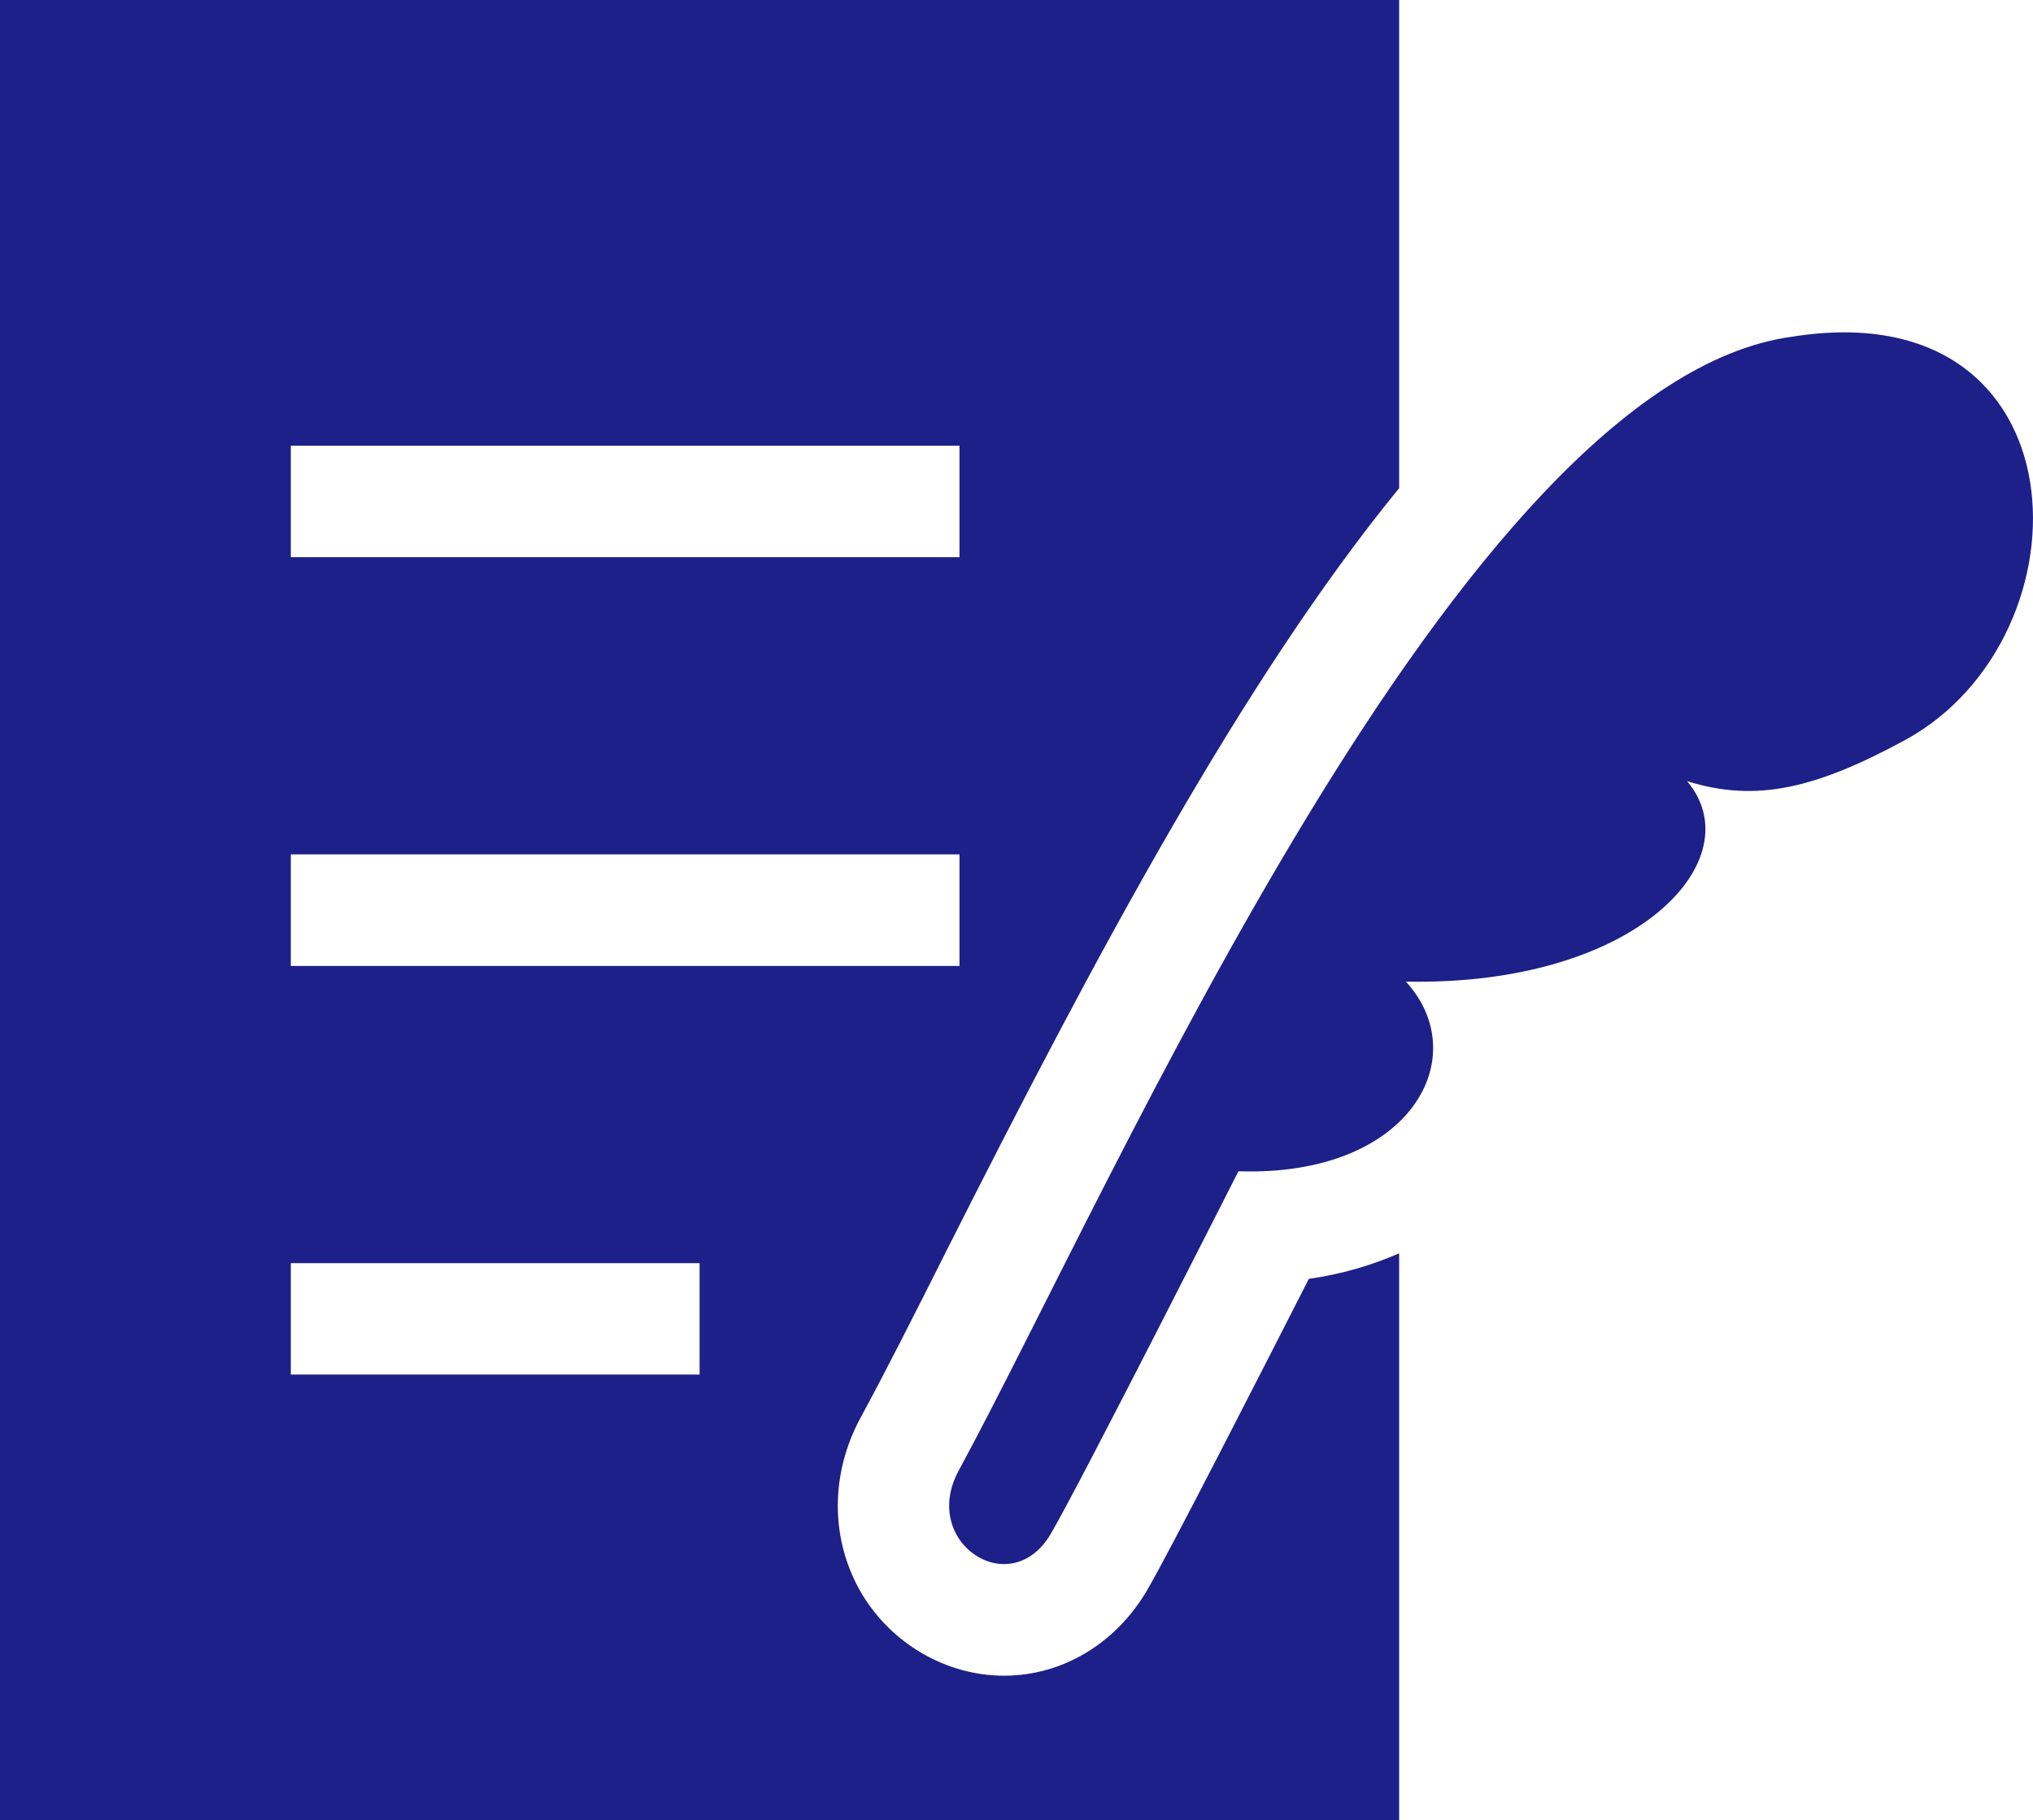
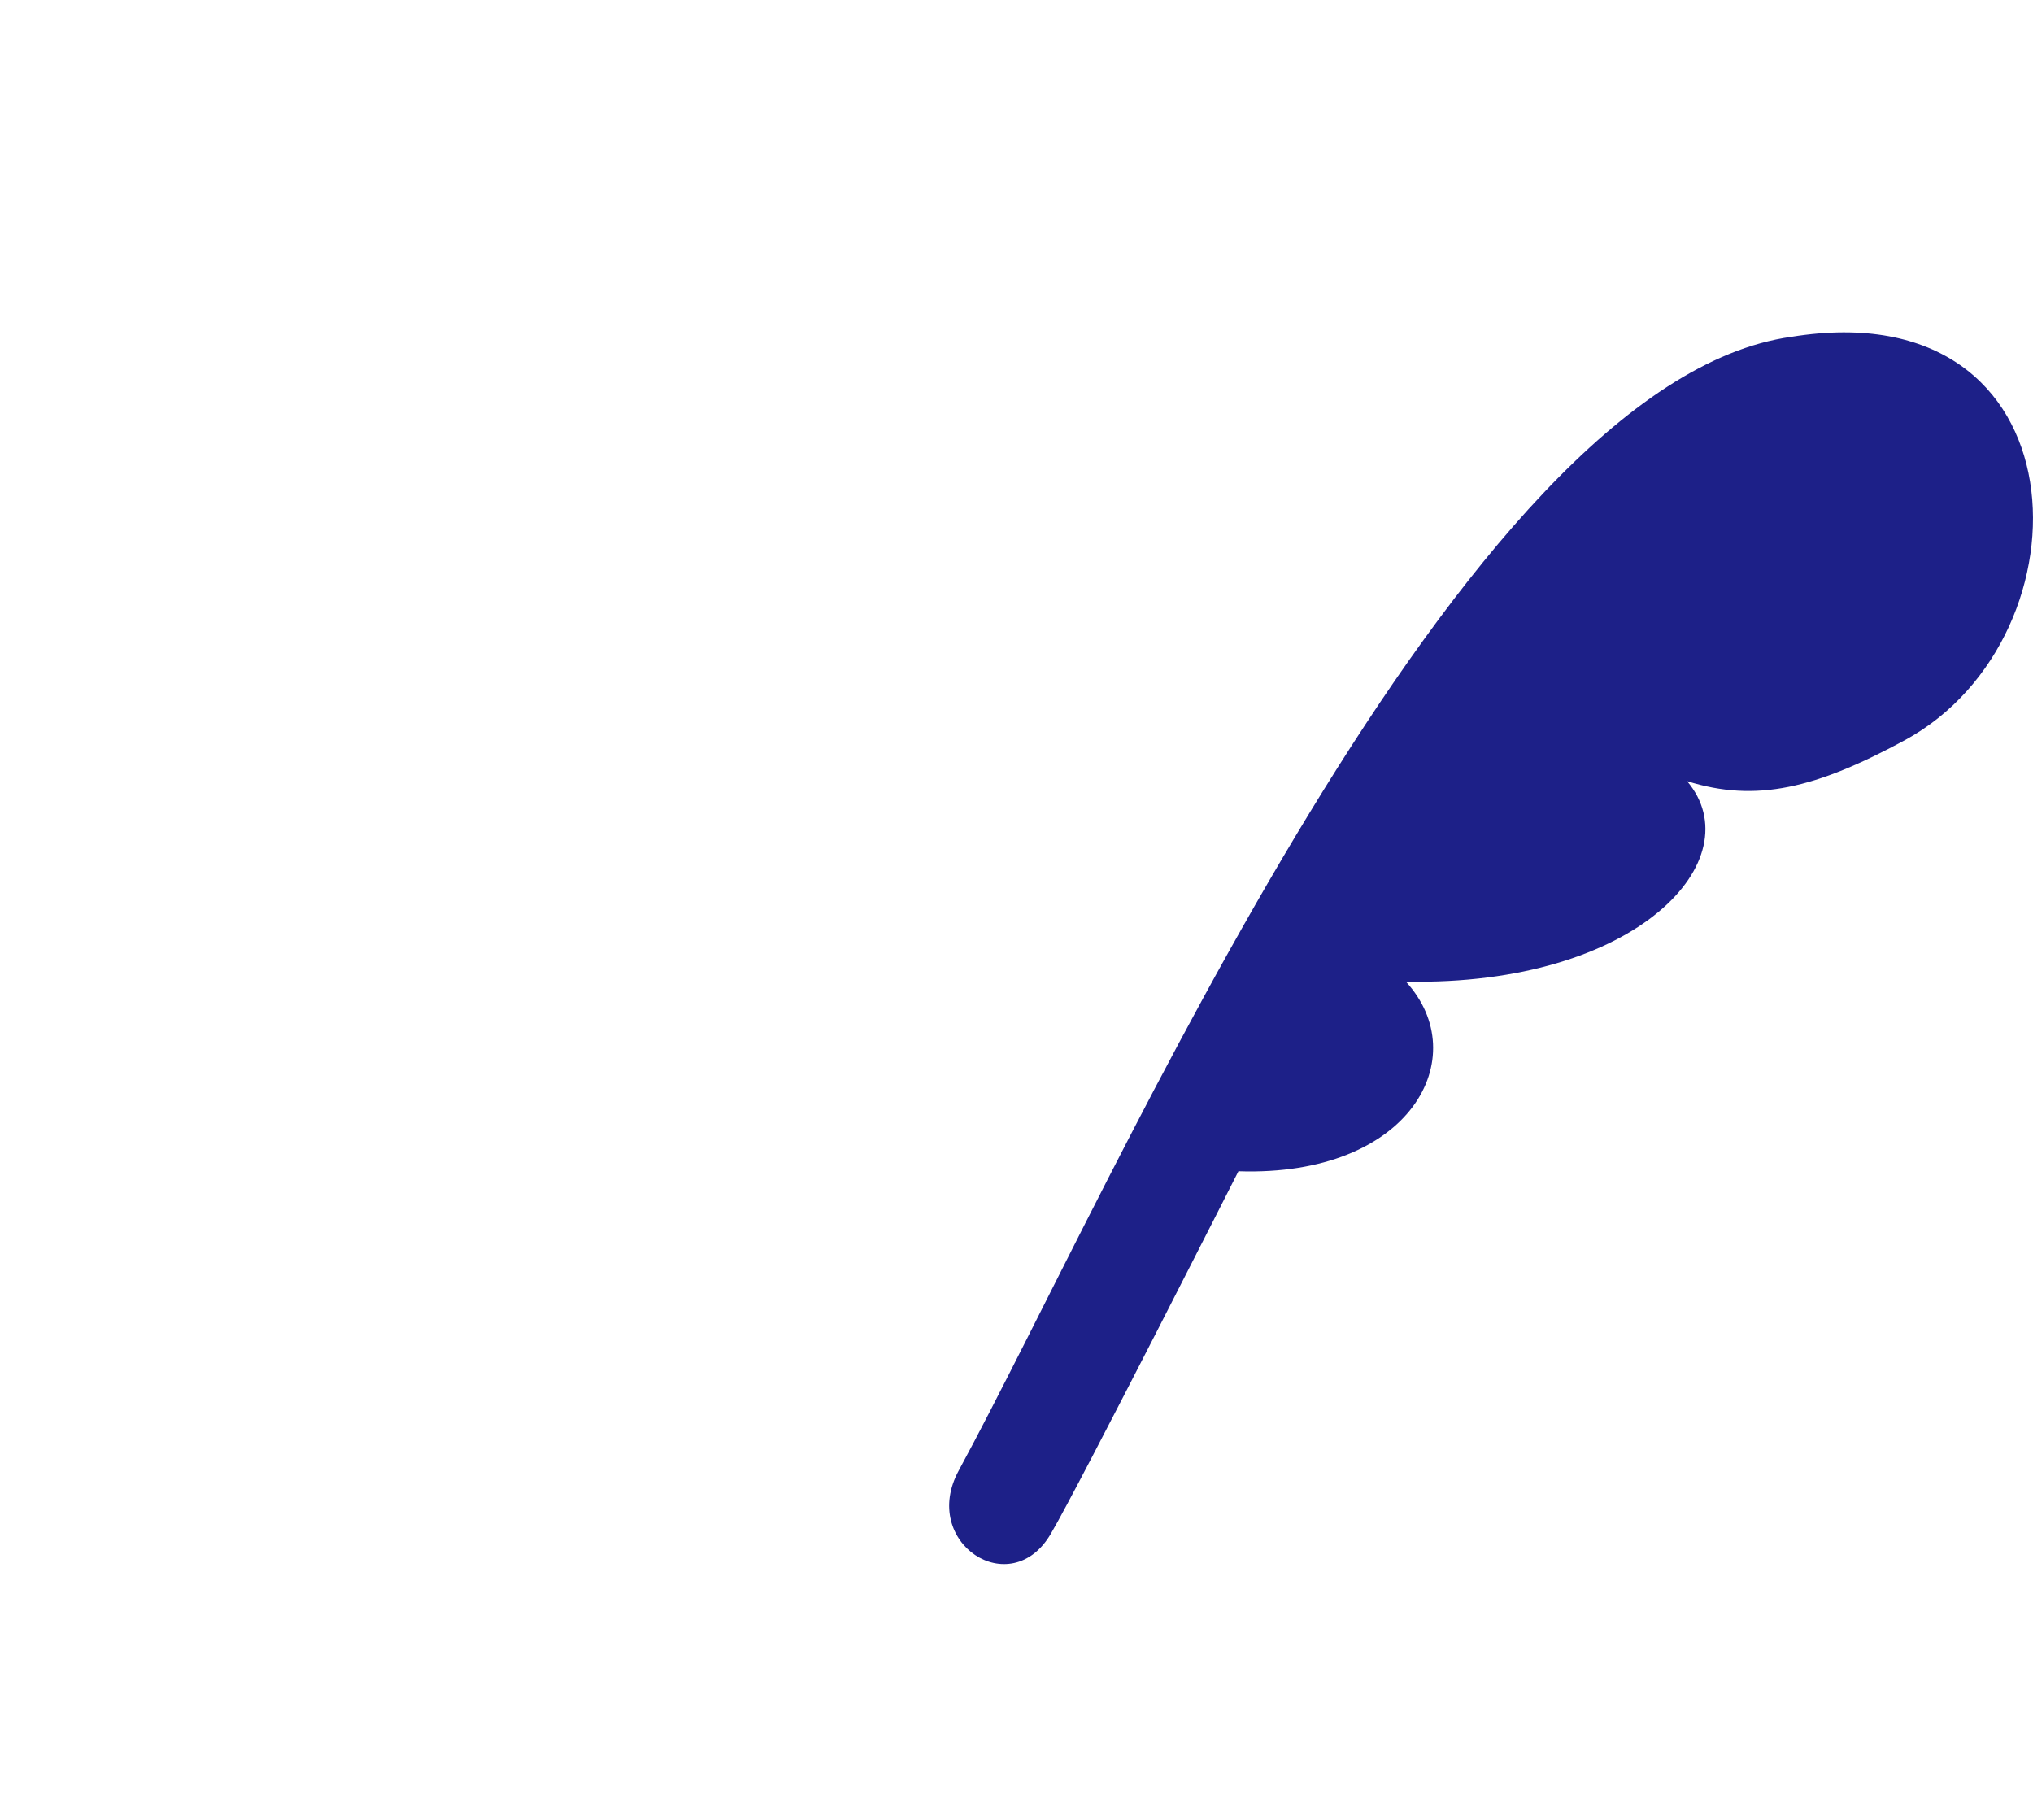
<svg xmlns="http://www.w3.org/2000/svg" version="1.1" id="レイヤー_1" x="0px" y="0px" width="50px" height="44.768px" viewBox="0 0 50 44.768" enable-background="new 0 0 50 44.768" xml:space="preserve">
  <g>
    <path fill="#1D2088" d="M44.06,8.283C35.918,9.41,27.415,29.094,23.579,36.166c-0.963,1.77,1.279,3.248,2.267,1.551   c0.717-1.219,4.612-8.912,4.612-8.912c4.248,0.143,5.811-2.82,4.118-4.664c5.707,0.115,8.533-3.023,6.916-4.93   c1.705,0.535,3.174,0.176,5.365-1.012C51.526,15.646,51.309,7.115,44.06,8.283z" />
-     <path fill="#1D2088" d="M28.212,39.109c-0.769,1.313-2.085,2.102-3.518,2.102c-1.415,0-2.758-0.777-3.5-2.016   c-0.774-1.311-0.788-2.934-0.025-4.336c0.59-1.086,1.305-2.498,2.126-4.133c3.633-7.195,7.258-14,11.116-18.721V0H0v44.768h34.411   V30.824c-0.677,0.293-1.414,0.514-2.221,0.627C31.002,33.781,28.776,38.145,28.212,39.109z M7.152,10.961h16.446v2.742H7.152   V10.961z M7.152,21.012h16.446v2.744H7.152V21.012z M17.206,33.805H7.152v-2.74h10.054V33.805z" />
  </g>
</svg>